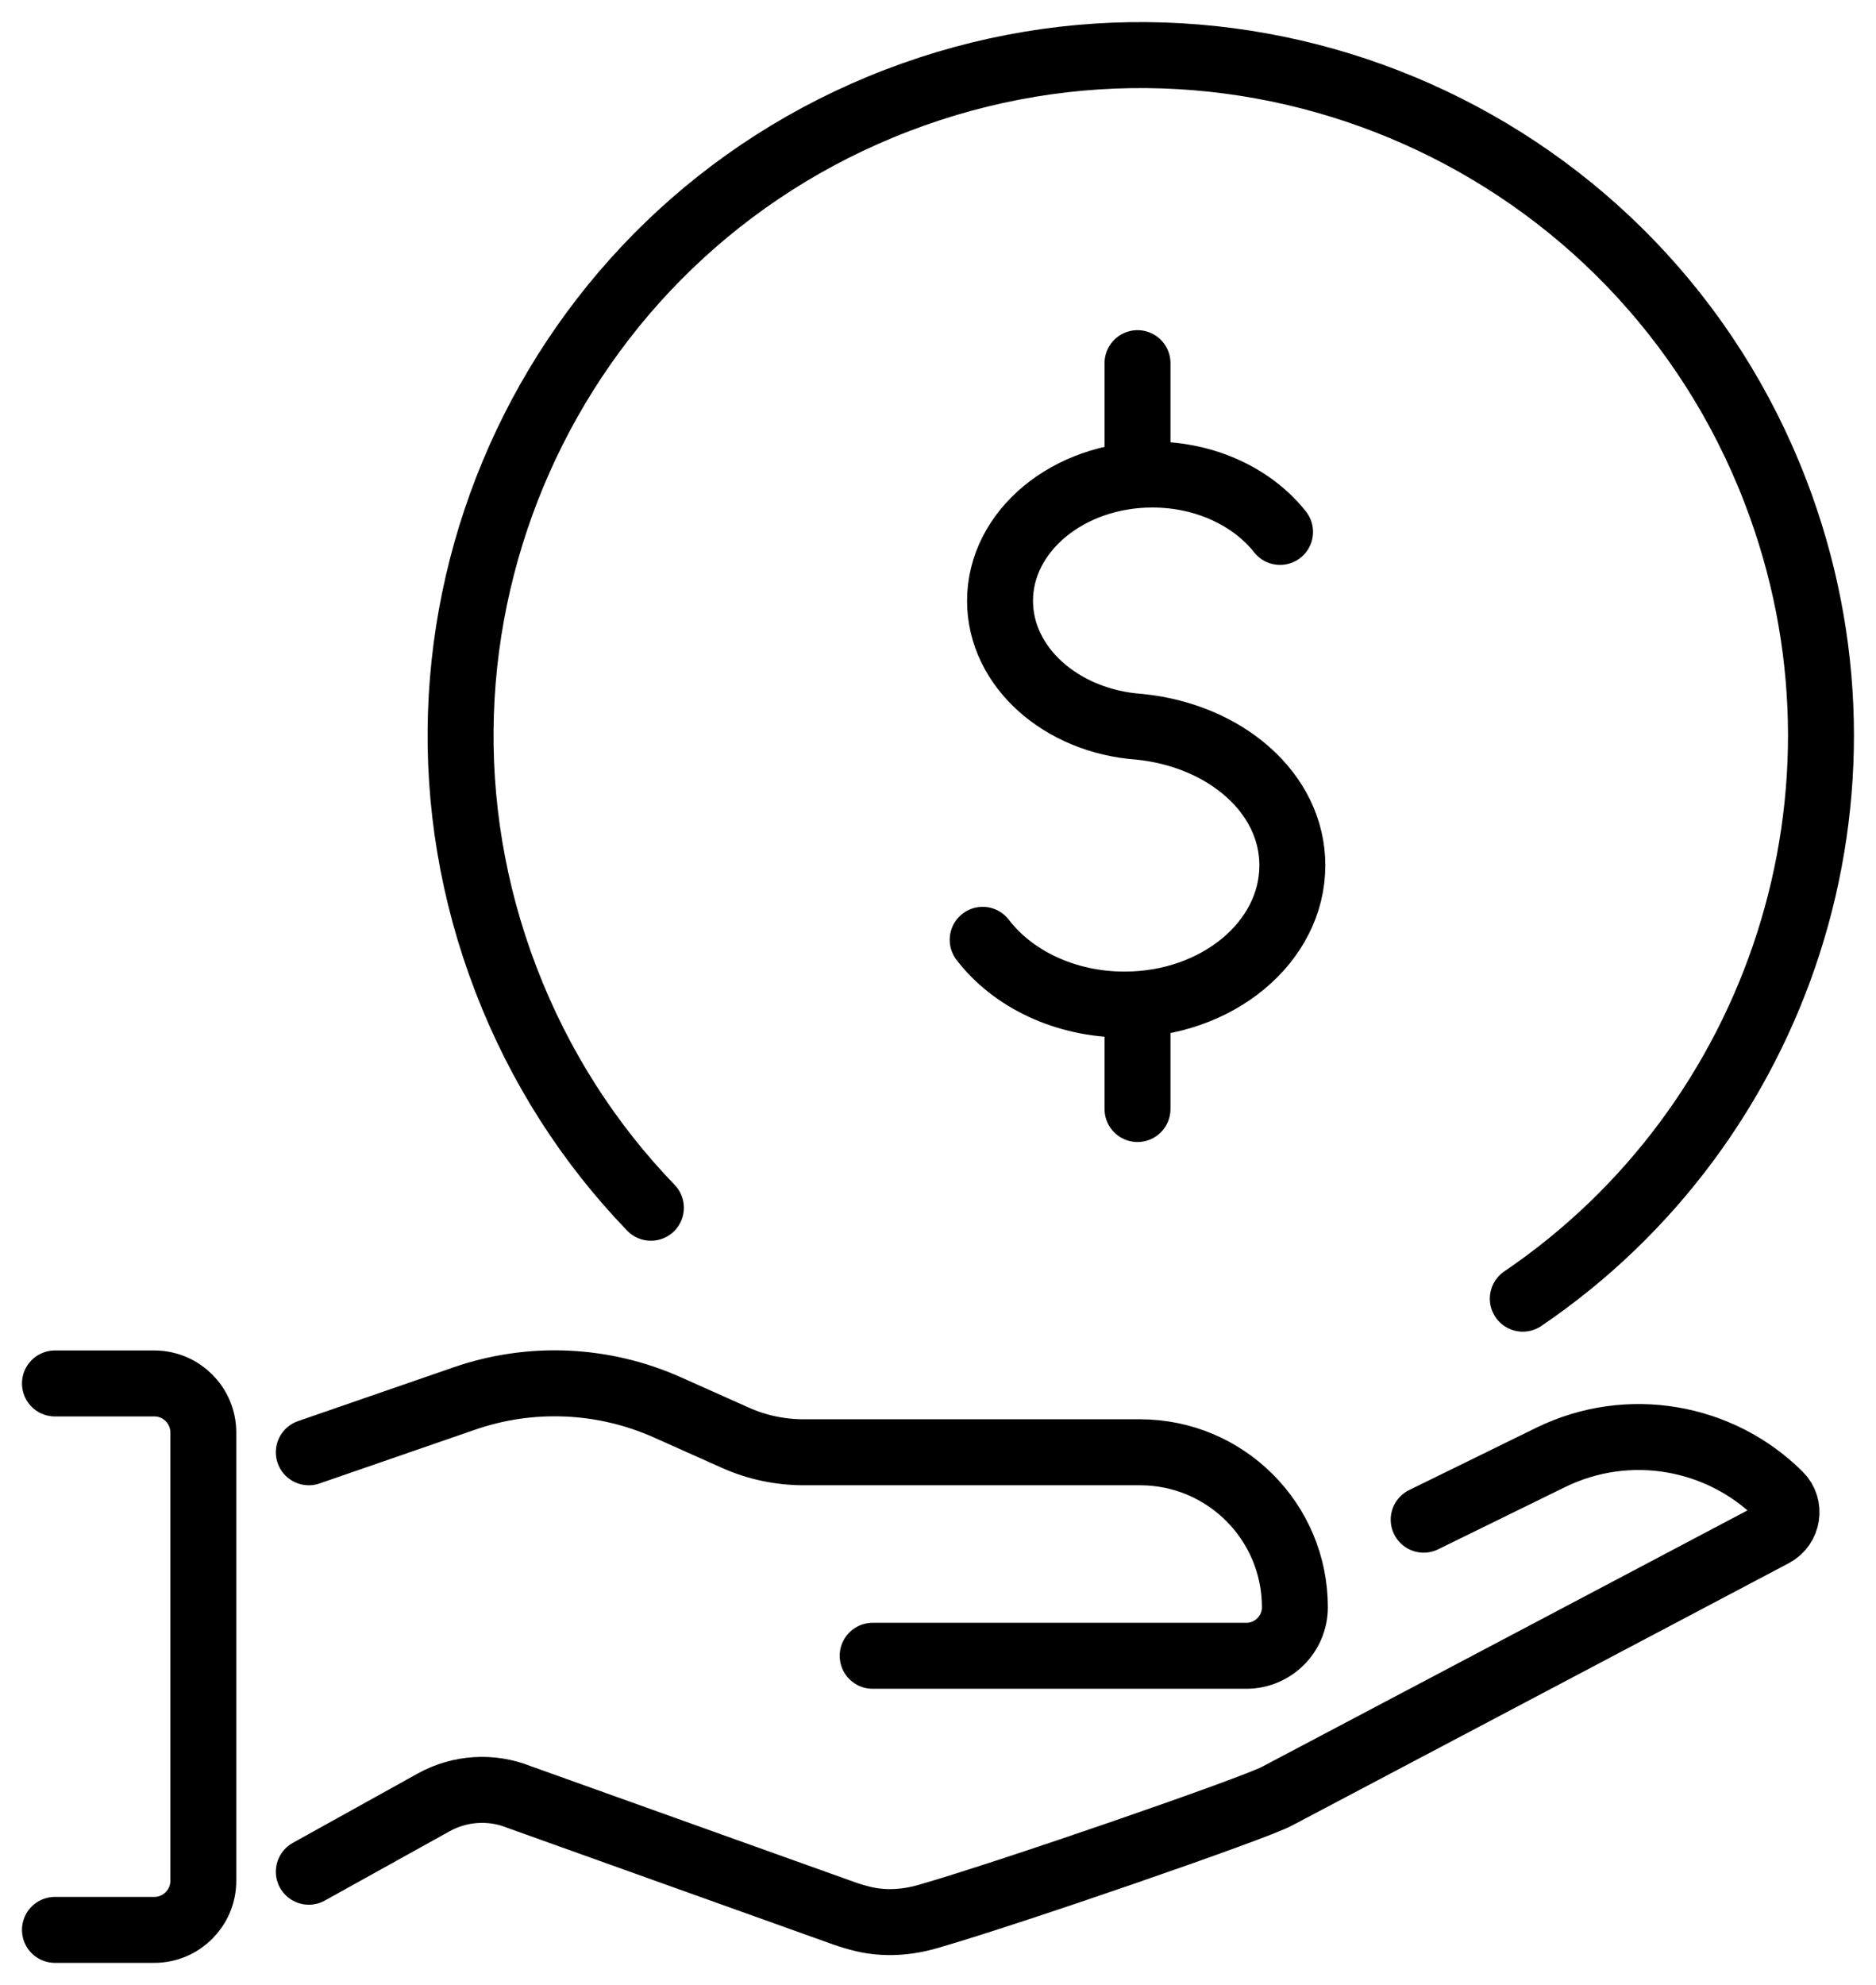
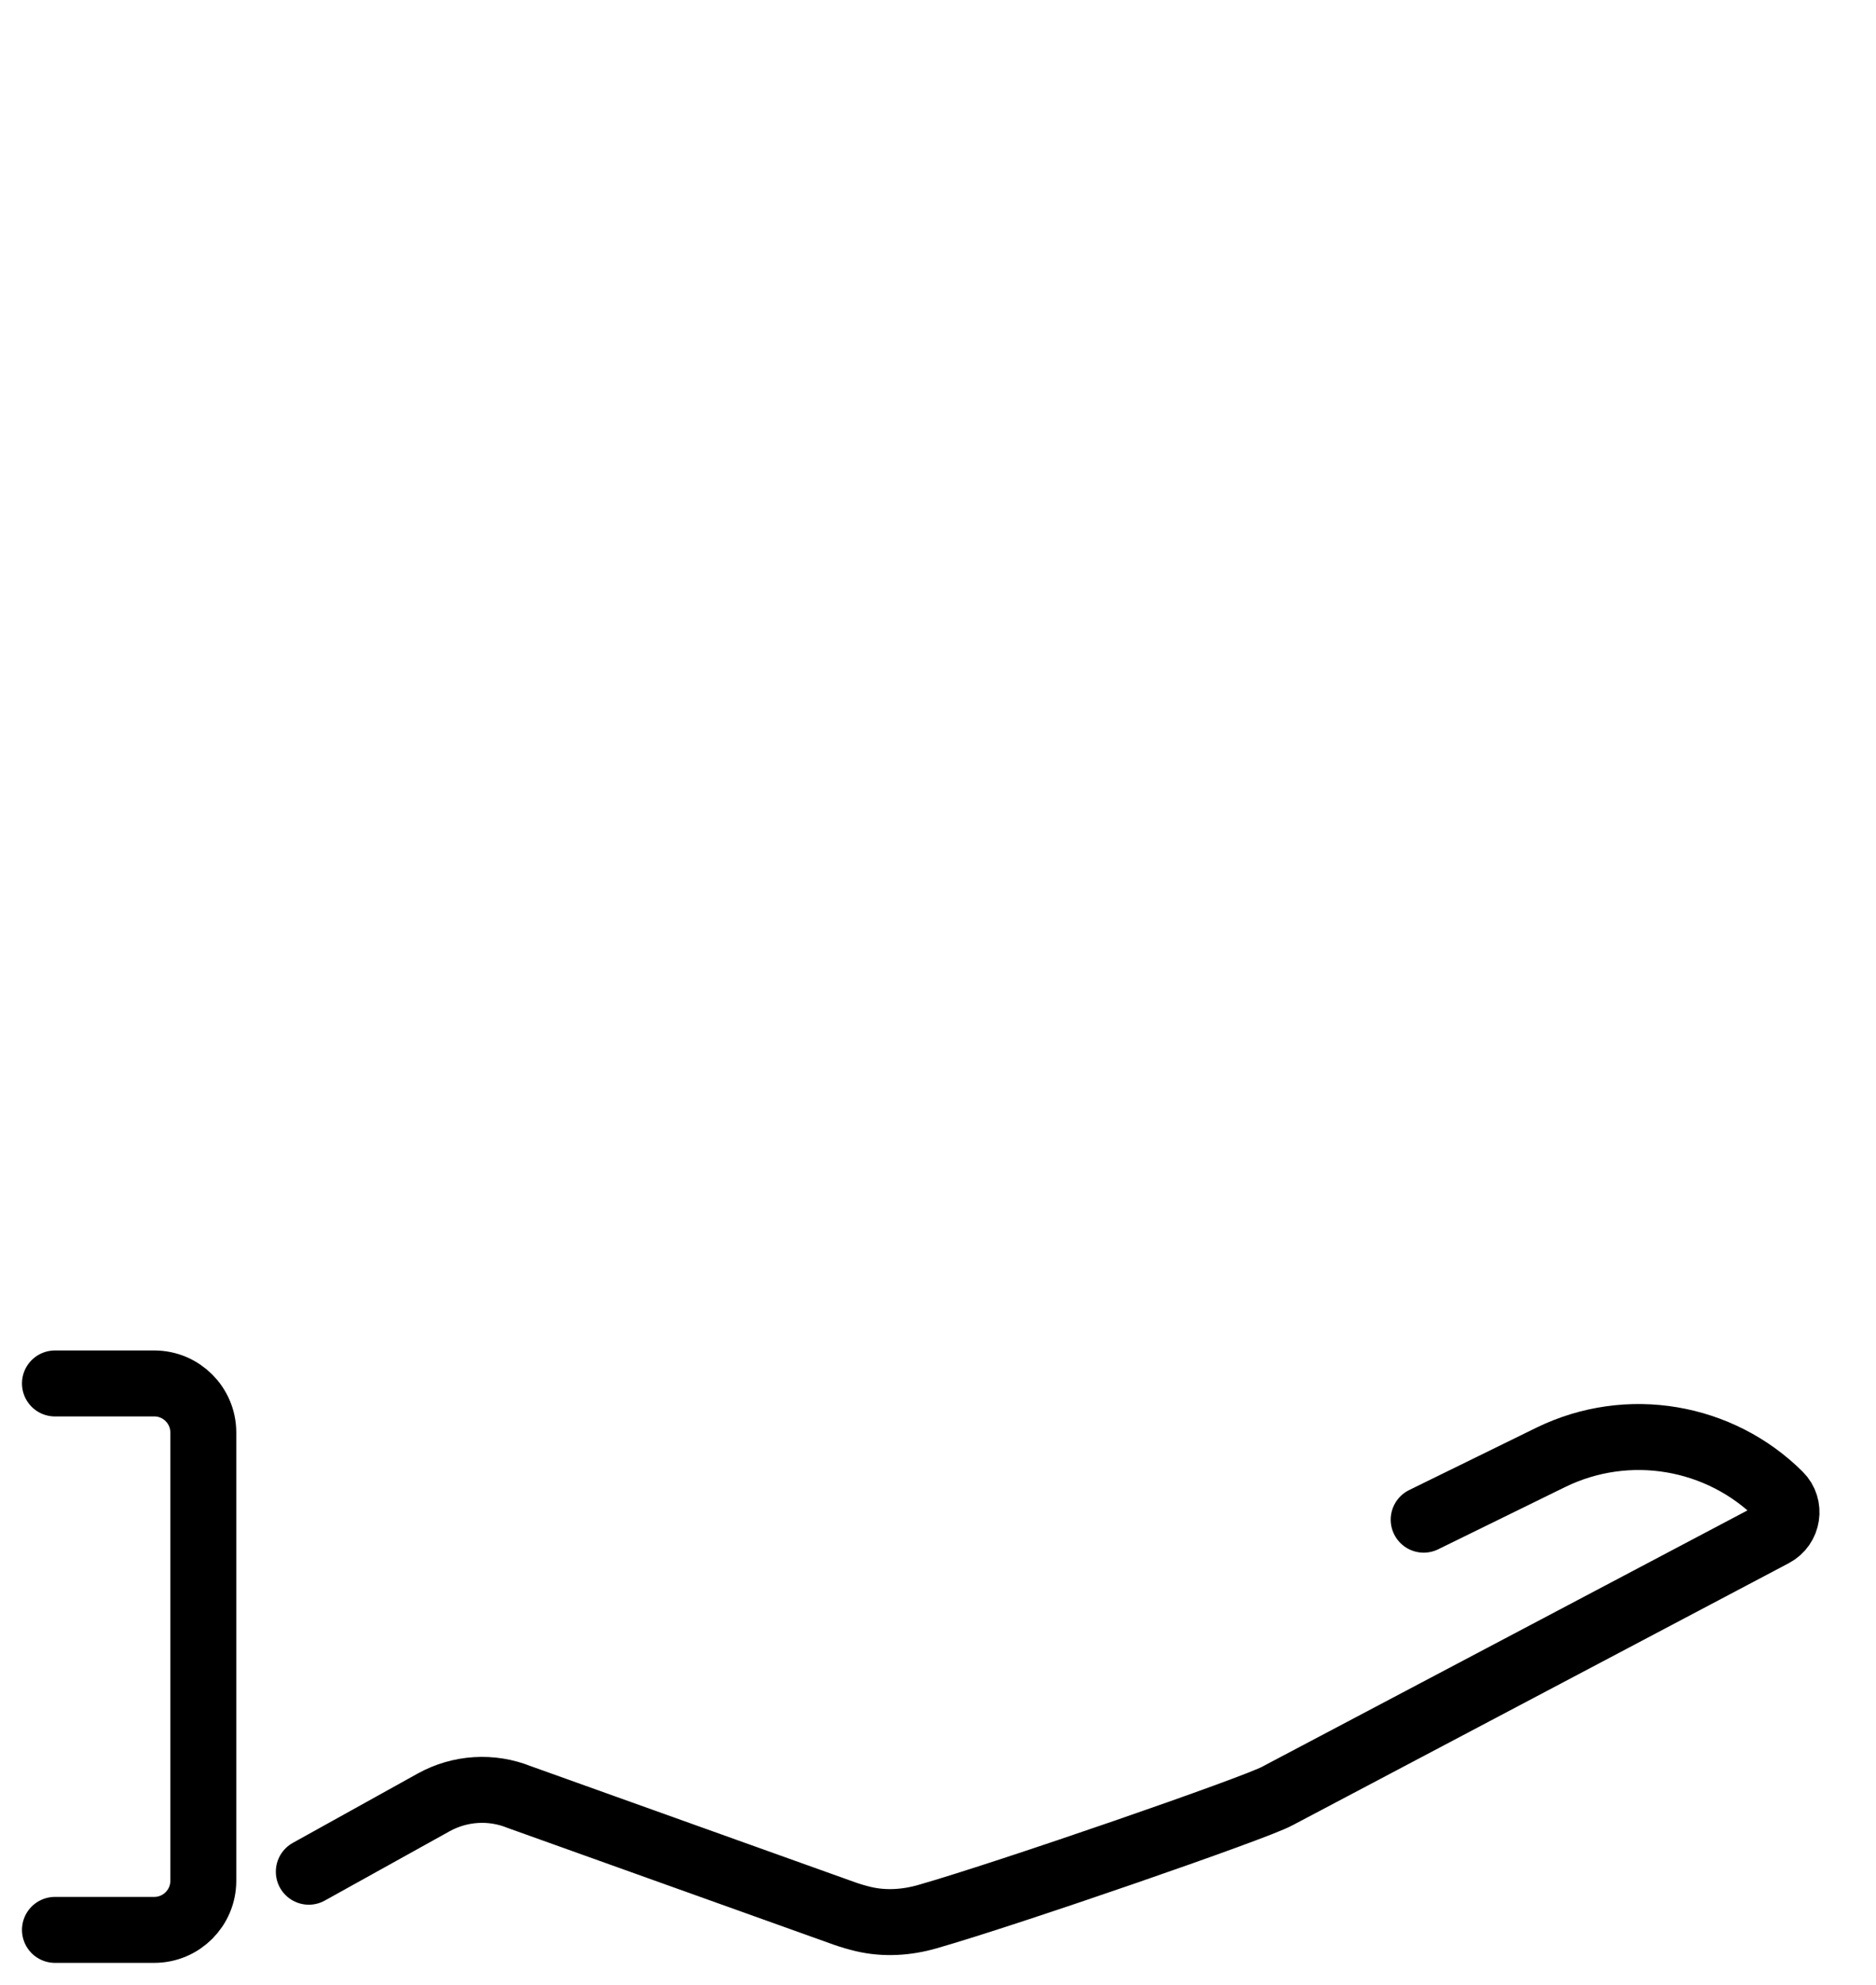
<svg xmlns="http://www.w3.org/2000/svg" id="Layer_2" data-name="Layer 2" viewBox="0 0 170.71 180.53">
  <g>
-     <path d="M28.1,132.09l14.15-4.89c6.04-2.09,12.65-1.8,18.49.81l6.16,2.75c1.96.88,4.09,1.33,6.24,1.33h30.6c7.78,0,14.09,6.31,14.09,14.09h0c0,2.44-1.98,4.42-4.42,4.42h-34" fill="none" stroke="currentColor" stroke-linecap="round" stroke-linejoin="round" stroke-width="6" />
    <path d="M129.55,138.22l11.57-5.67c7.05-3.44,15.39-1.95,20.8,3.43,1.06,1.05.78,2.84-.54,3.54l-45.16,23.84c-1.9,1.06-24.4,8.84-31.81,10.96-1.9.55-3.91.68-5.83.23-.59-.14-1.17-.31-1.74-.51l-29.59-10.59c-2.53-1.02-5.39-.84-7.78.48l-11.37,6.31" fill="none" stroke="currentColor" stroke-linecap="round" stroke-linejoin="round" stroke-width="6" />
    <path d="M5,175.53h9.04c2.46,0,4.46-2,4.46-4.46v-40.78c0-2.46-2-4.46-4.46-4.46H5" fill="none" stroke="currentColor" stroke-linecap="round" stroke-linejoin="round" stroke-width="6" />
  </g>
  <g>
-     <path d="M89.42,85.48c2.71,3.54,7.48,5.89,12.91,5.89,8.43,0,15.27-5.67,15.27-12.66,0-6.62-6.15-11.84-13.95-12.61h0c-7.09-.51-12.65-5.44-12.65-11.45,0-6.35,6.21-11.49,13.86-11.49,4.86,0,9.14,2.08,11.62,5.22" fill="none" stroke="currentColor" stroke-linecap="round" stroke-linejoin="round" stroke-width="6" />
-     <line x1="103.51" y1="91.91" x2="103.51" y2="100.87" fill="none" stroke="currentColor" stroke-linecap="round" stroke-linejoin="round" stroke-width="6" />
-     <line x1="103.51" y1="33.03" x2="103.51" y2="42.37" fill="none" stroke="currentColor" stroke-linecap="round" stroke-linejoin="round" stroke-width="6" />
-   </g>
-   <path d="M59.23,109.85c-5.59-5.79-10.13-12.78-13.19-20.76-12.25-31.9,3.67-67.7,35.58-79.95s67.7,3.67,79.95,35.58c10.52,27.38.28,57.62-23,73.4" fill="none" stroke="currentColor" stroke-linecap="round" stroke-linejoin="round" stroke-width="6" />
+     </g>
</svg>